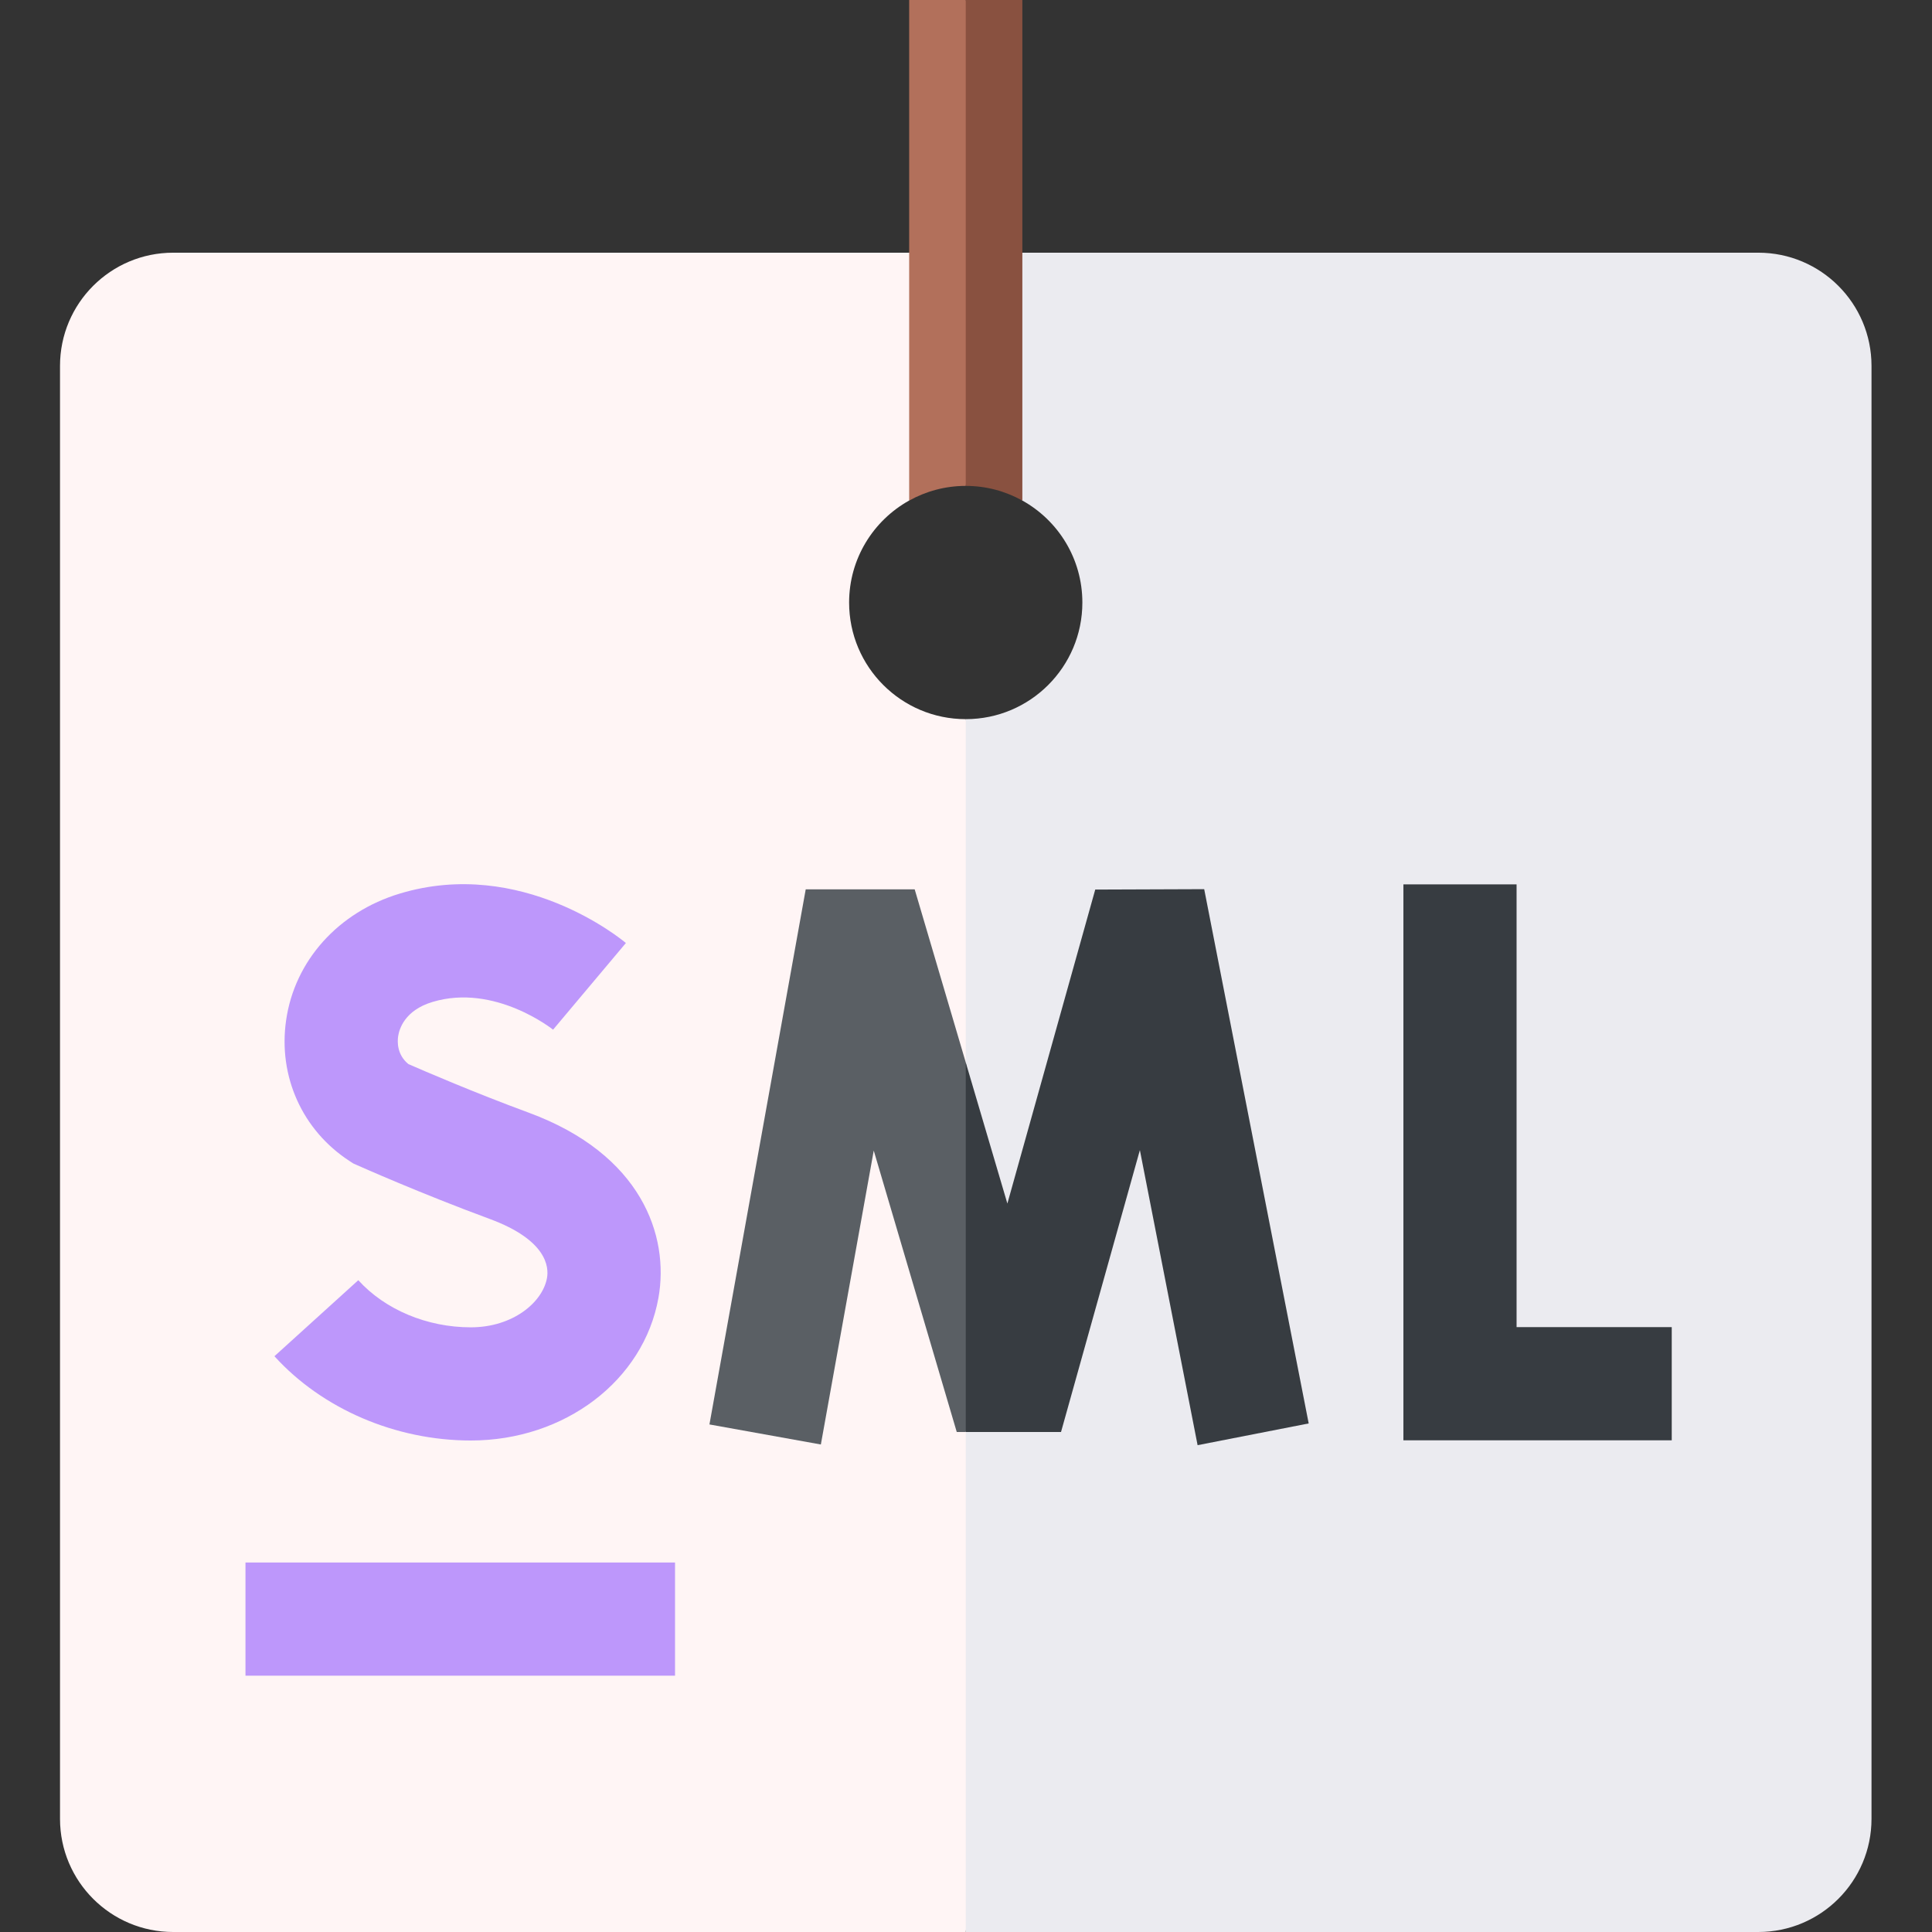
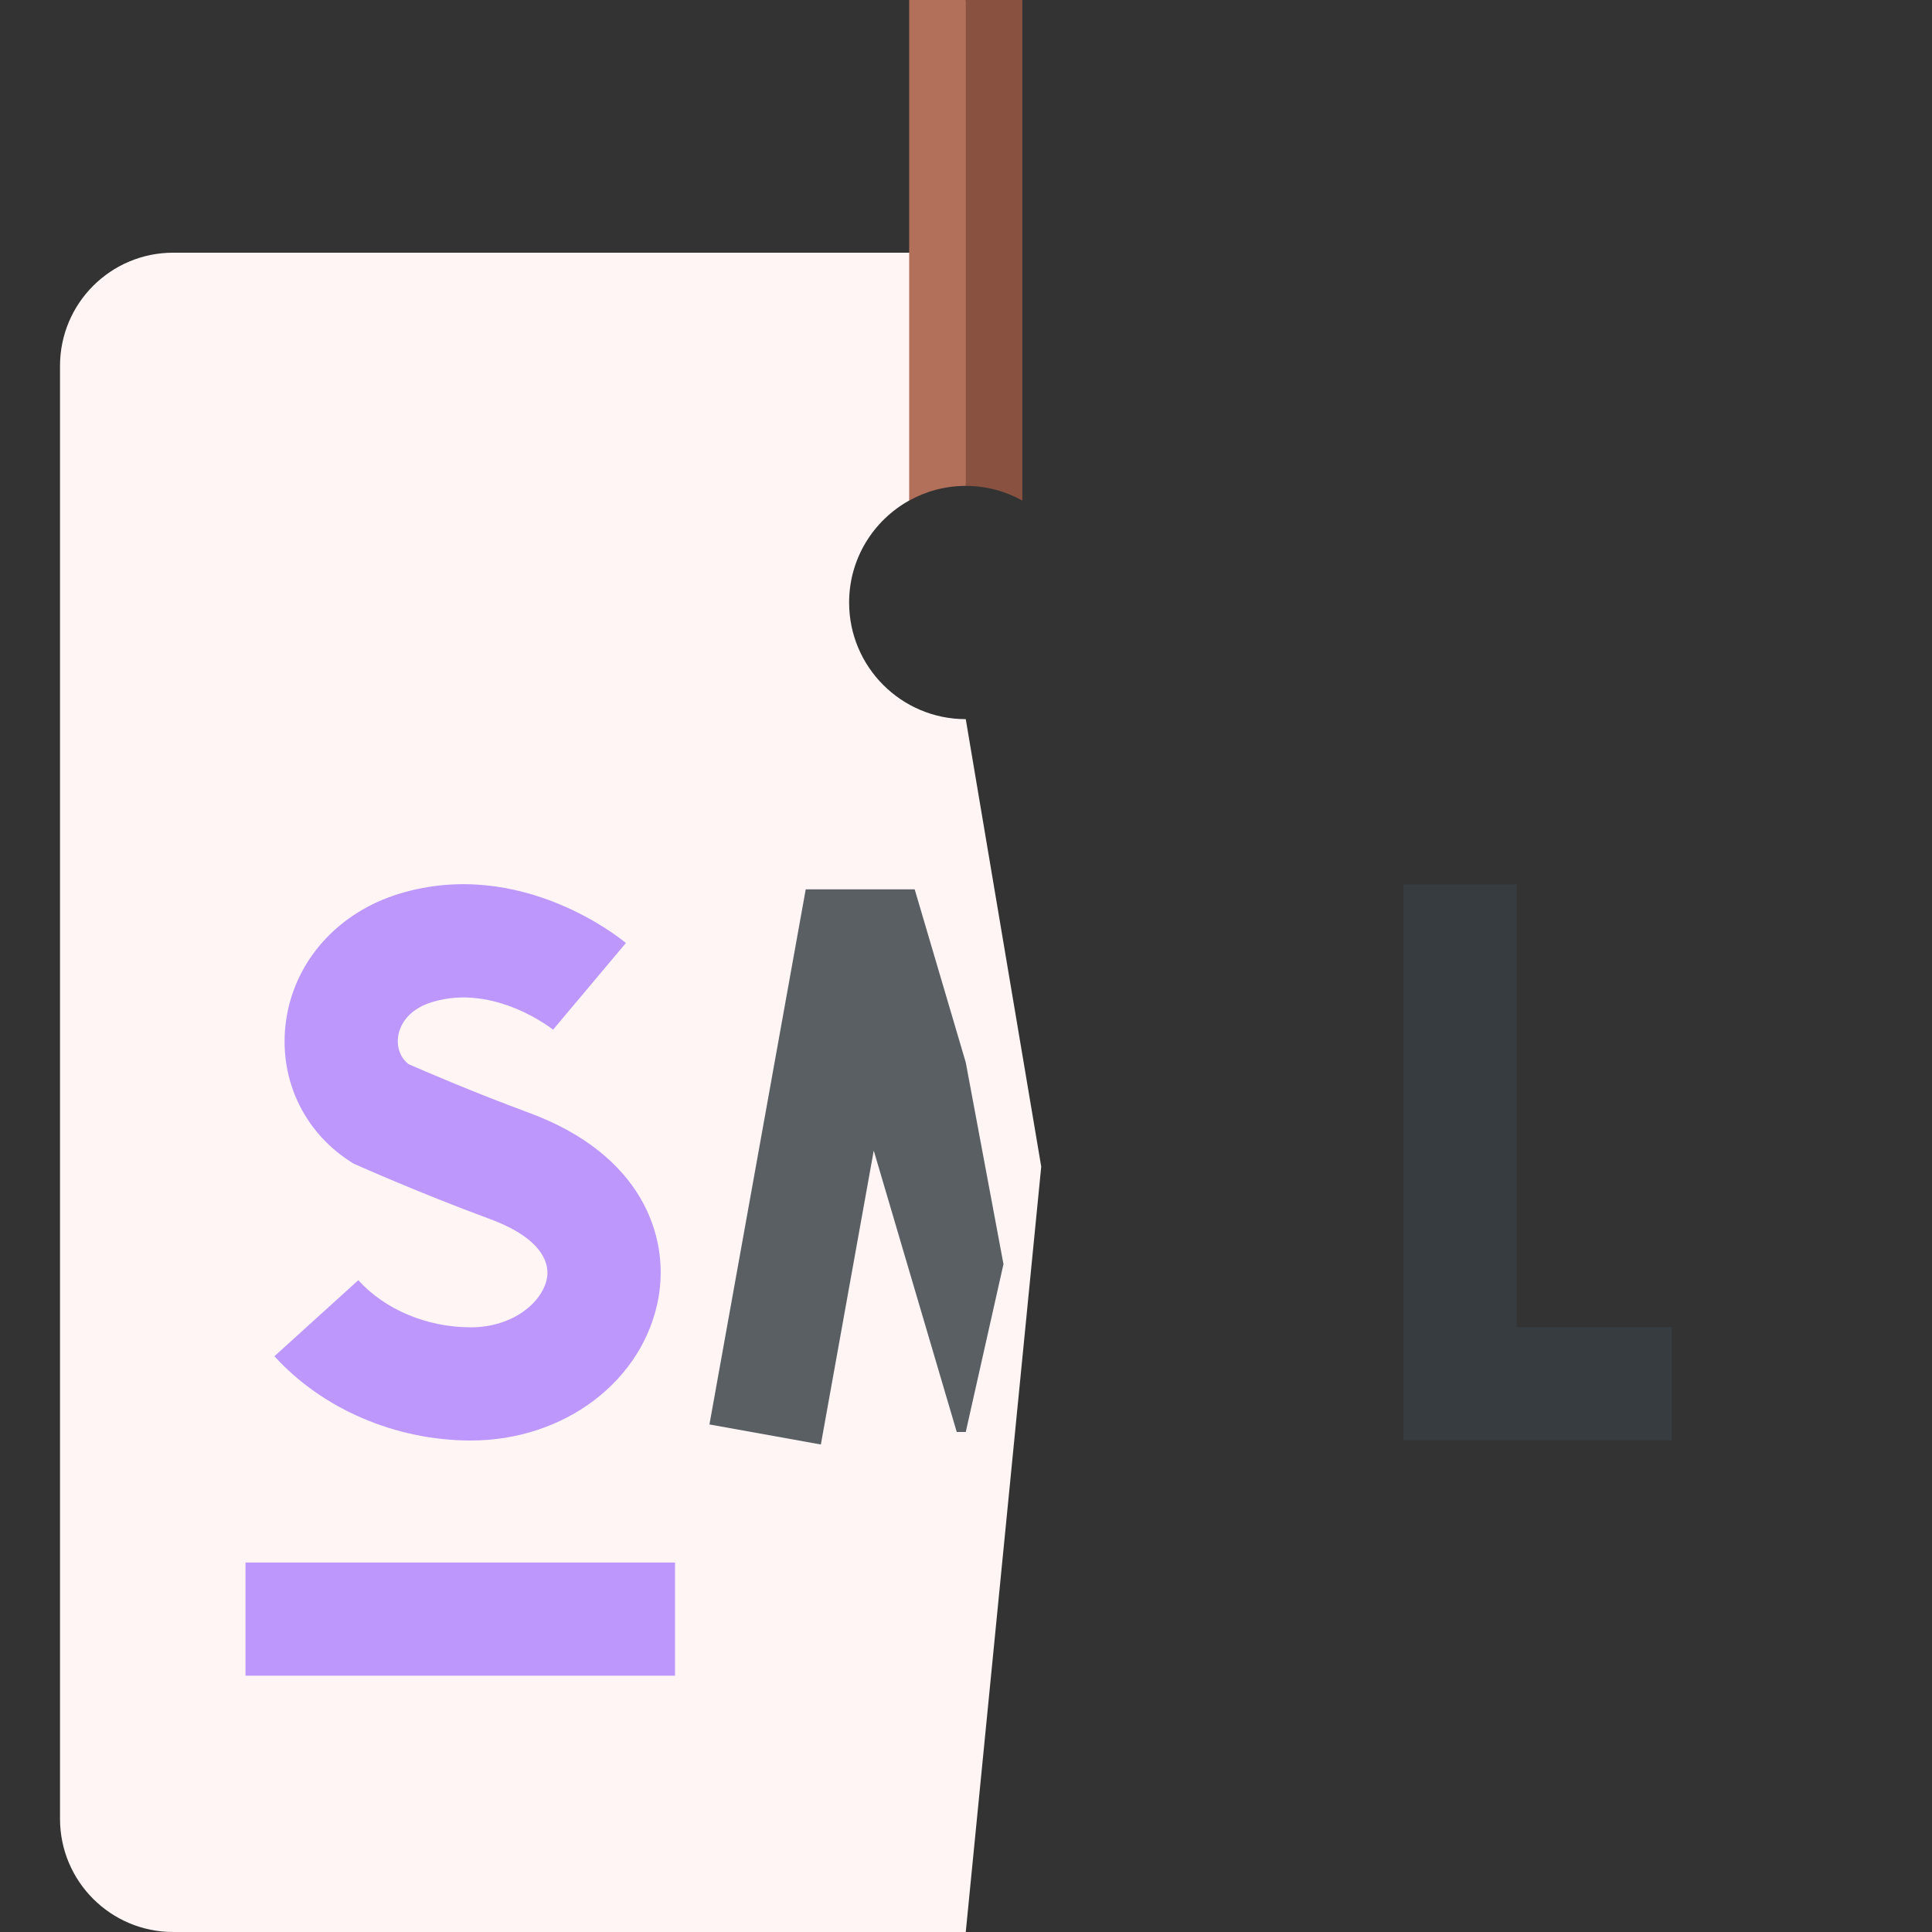
<svg xmlns="http://www.w3.org/2000/svg" width="48px" height="48px" viewBox="0 0 48 48" version="1.1">
  <rect x="0" y="0" width="48" height="48" fill="#333333" stroke="none" />
  <title>icons/size</title>
  <g id="icons/size" stroke="none" stroke-width="1" fill="none" fill-rule="evenodd">
    <g id="size" transform="translate(1.4, 0)" fill-rule="nonzero">
      <path d="M19.696,14.97 C19.696,13.88 20.298,12.931 21.187,12.436 L22.594,11.135 L23.531,8.344 L22.594,6.278 L2.903,6.278 C1.35,6.278 0.091,7.537 0.091,9.09 L0.091,45.188 C0.091,46.741 1.35,48 2.903,48 L22.594,48 L24.469,28.985 L22.594,17.867 C20.994,17.867 19.696,16.57 19.696,14.97 Z" id="Path" fill="#FFF5F5" />
-       <path d="M42.284,6.278 L22.594,6.278 L22.594,11.135 L24,12.436 C24.89,12.931 25.491,13.88 25.491,14.97 C25.491,16.57 24.194,17.867 22.594,17.867 L22.594,48 L42.284,48 C43.838,48 45.097,46.741 45.097,45.188 L45.097,9.09 C45.097,7.537 43.838,6.278 42.284,6.278 L42.284,6.278 Z" id="Path" fill="#EBEBF0" />
      <g id="Group" transform="translate(4.688, 21.938)">
        <g transform="translate(11.531, 0.094)" id="Path">
          <polygon fill="#5A5F64" points="5.106 0.063 2.399 0.063 0.007 13.358 2.775 13.856 4.089 6.554 6.151 13.545 6.375 13.545 7.312 9.375 6.375 4.364" />
-           <polygon fill="#373C41" points="12.299 0.059 9.592 0.069 7.409 7.87 6.375 4.364 6.375 13.545 8.742 13.545 10.701 6.542 12.135 13.873 14.895 13.333" />
        </g>
        <polygon id="Path" fill="#373C41" points="35.446 13.846 28.779 13.846 28.779 0.034 31.591 0.034 31.591 11.034 35.446 11.034" />
        <path d="M5.609,13.851 C3.742,13.851 1.919,13.068 0.73,11.757 L2.814,9.868 C3.478,10.601 4.523,11.039 5.609,11.039 C6.657,11.039 7.395,10.415 7.502,9.812 C7.55,9.546 7.506,8.873 6.078,8.346 C4.37,7.716 2.853,7.041 2.789,7.012 L2.687,6.967 L2.594,6.906 C1.423,6.143 0.82,4.804 1.02,3.413 C1.232,1.93 2.316,0.723 3.847,0.262 C6.87,-0.649 9.358,1.403 9.462,1.491 L7.653,3.644 L7.661,3.65 C7.647,3.639 6.208,2.488 4.658,2.955 C3.968,3.163 3.831,3.624 3.803,3.812 C3.784,3.946 3.774,4.267 4.059,4.499 C4.45,4.67 5.704,5.211 7.051,5.707 C9.846,6.738 10.547,8.759 10.271,10.306 C9.904,12.36 7.944,13.851 5.609,13.851 Z" id="Path" fill="#BD97FB" />
        <polygon id="Path" fill="#BD97FB" points="0.011 16.882 10.683 16.882 10.683 19.694 0.011 19.694" />
      </g>
      <g id="Group" transform="translate(21.188, 0)">
        <path d="M0,0 L0,12.437 C0.417,12.205 0.896,12.072 1.406,12.072 L2.344,4.844 L1.406,0 L0,0 Z" id="Path" fill="#B2705B" />
        <path d="M1.406,0 L1.406,12.072 C1.917,12.072 2.396,12.205 2.812,12.437 L2.812,0 L1.406,0 Z" id="Path" fill="#895140" />
      </g>
    </g>
  </g>
</svg>